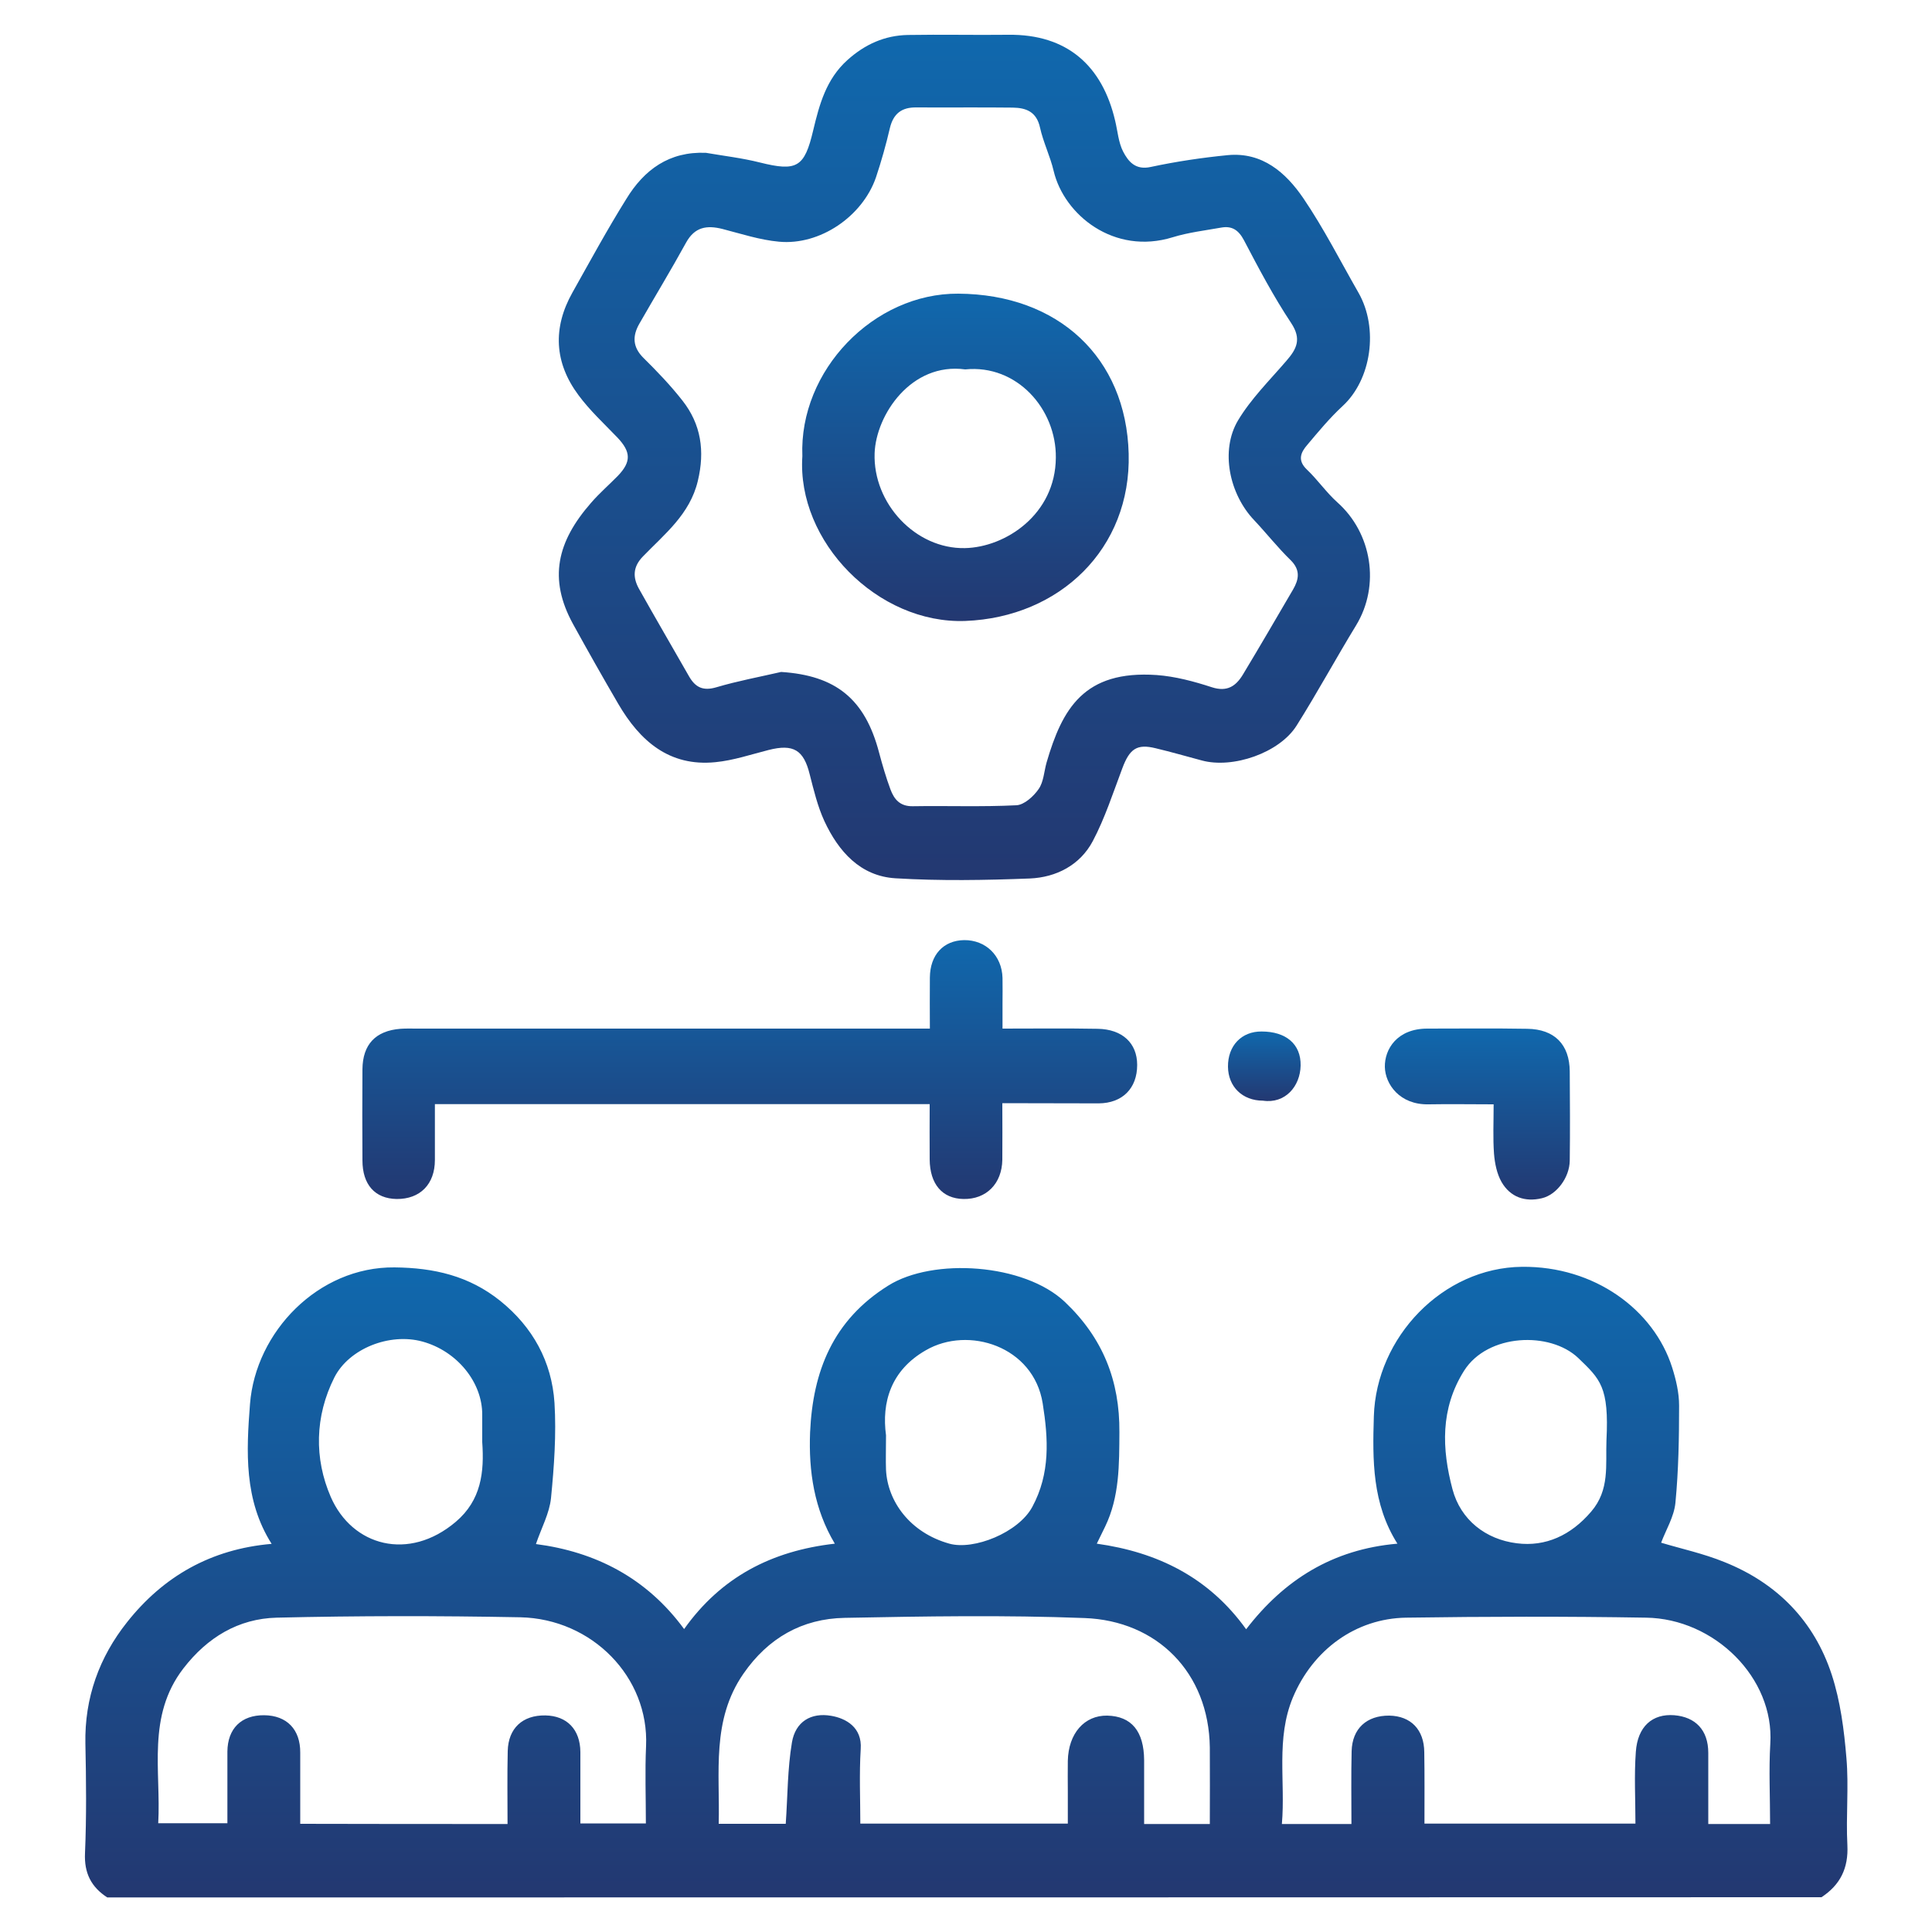
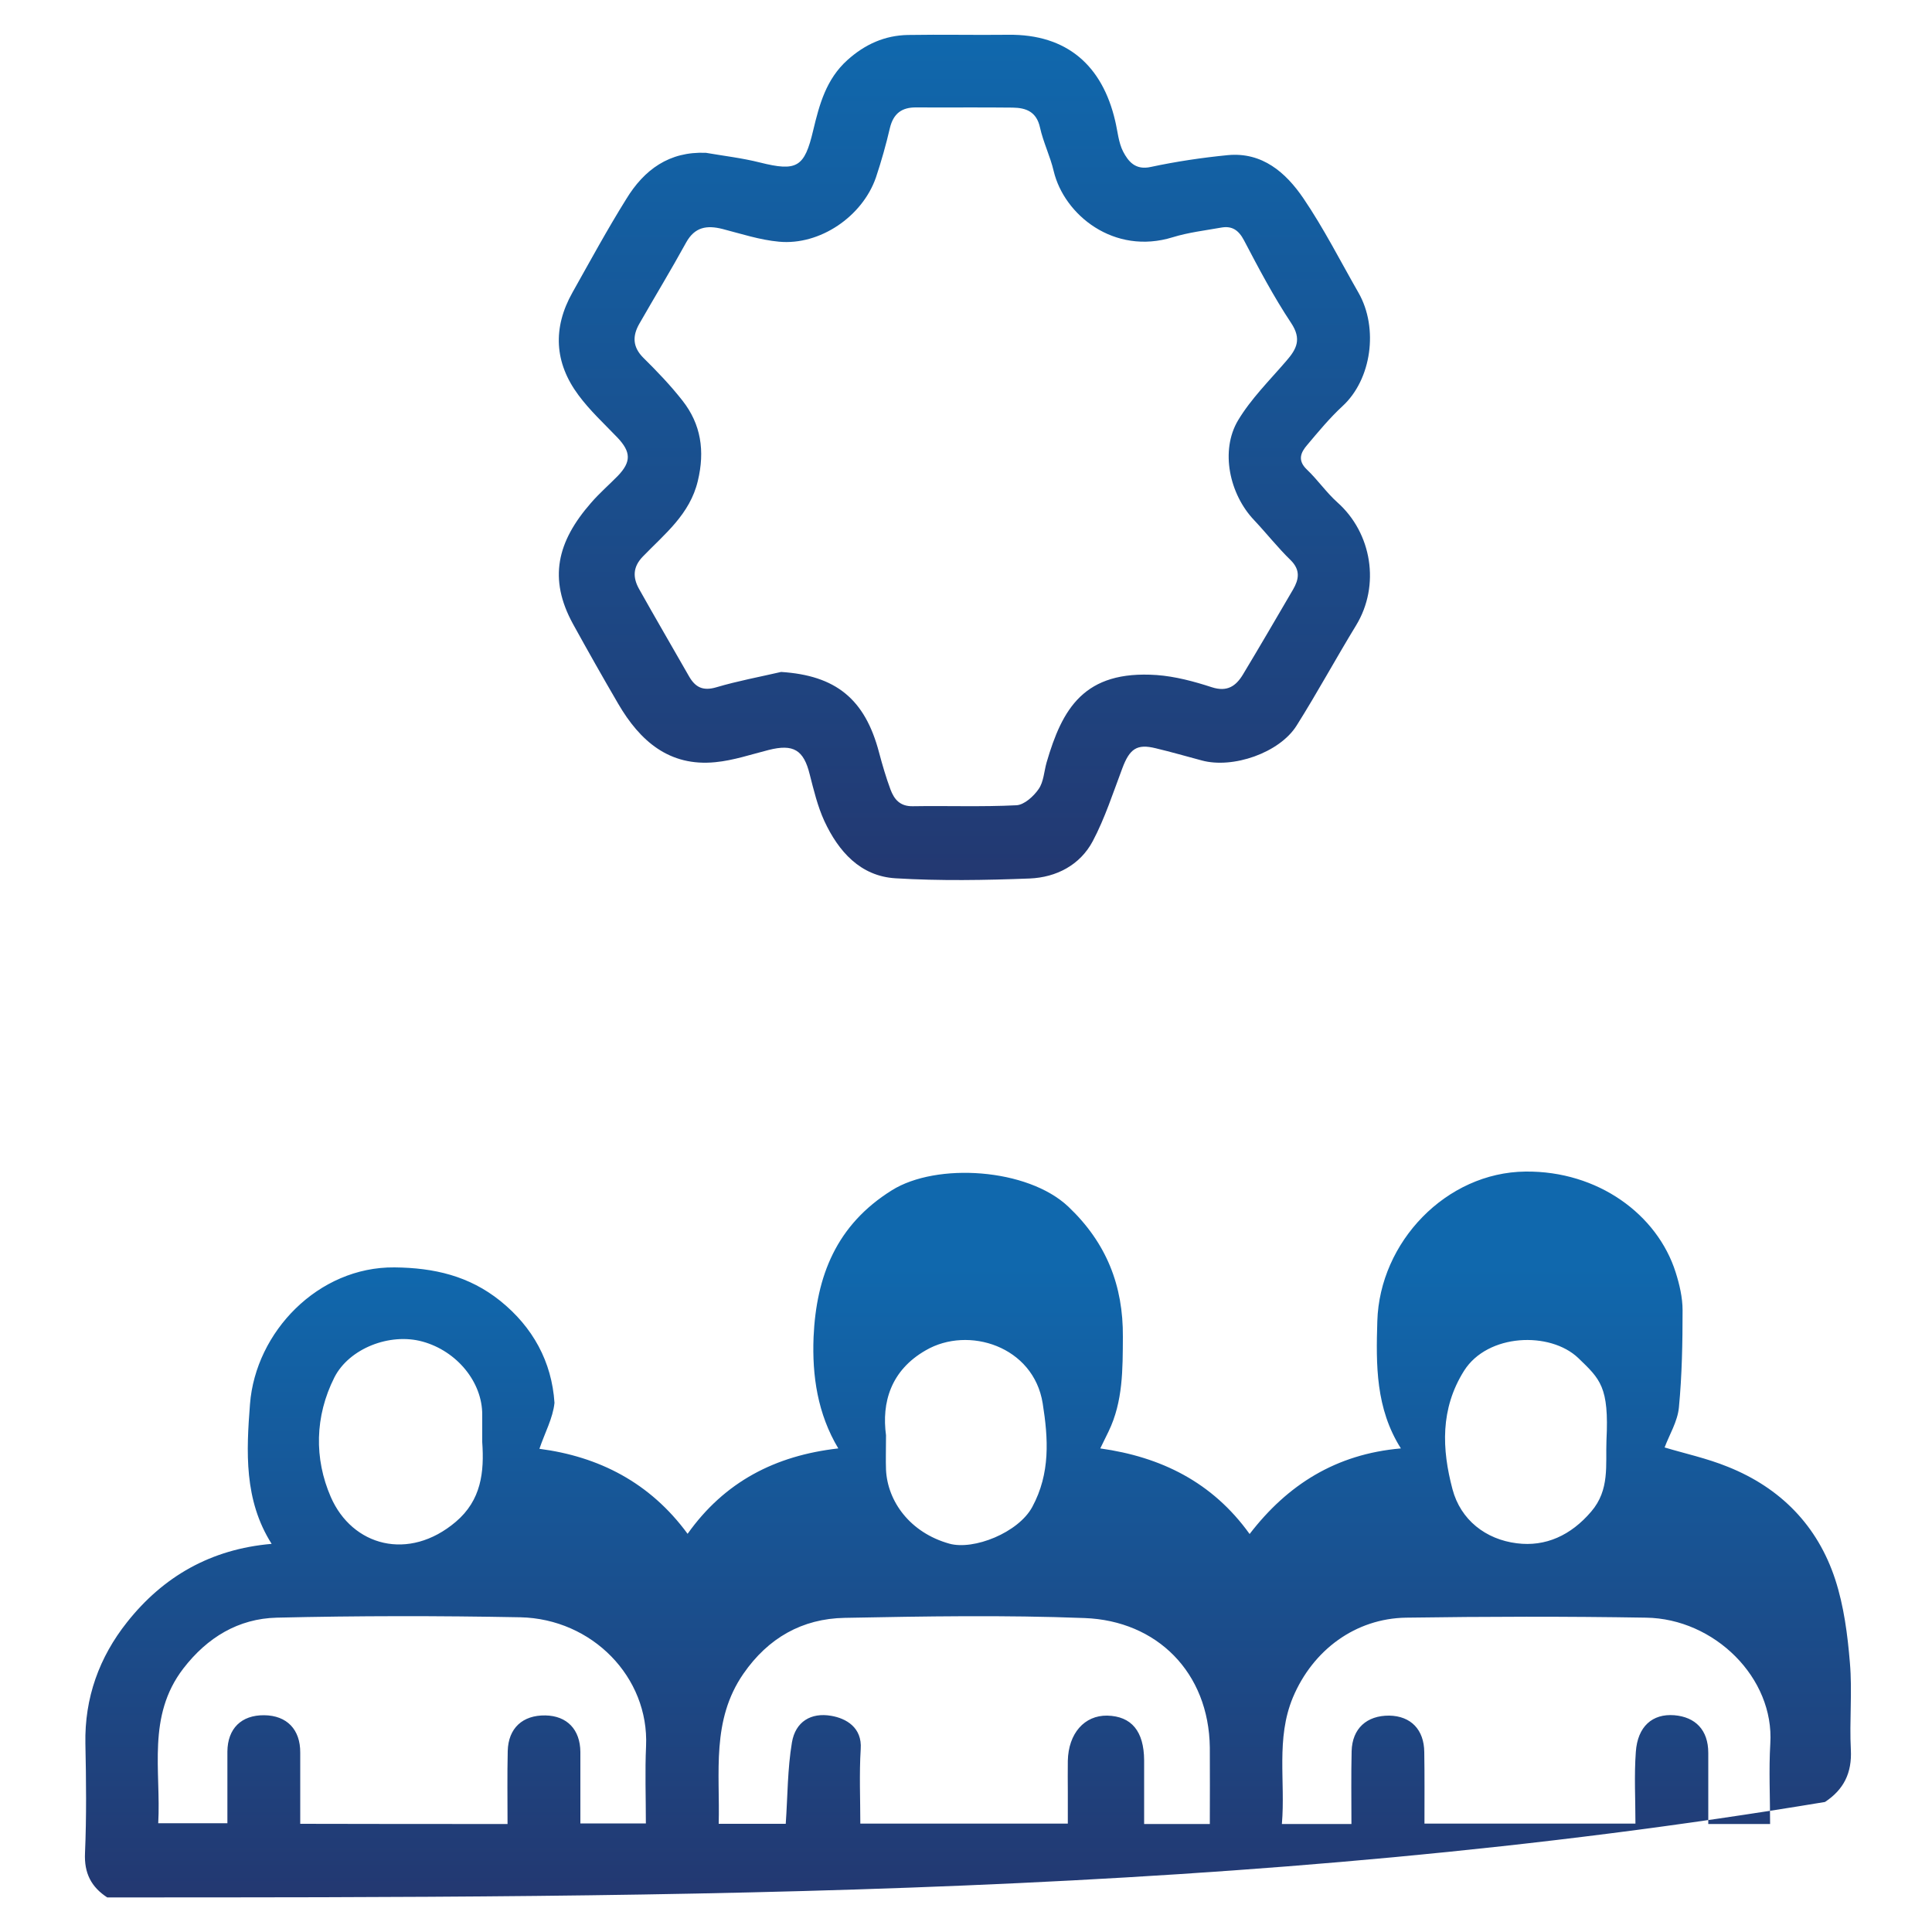
<svg xmlns="http://www.w3.org/2000/svg" version="1.1" id="Layer_1" x="0px" y="0px" viewBox="0 0 100 100" style="enable-background:new 0 0 100 100;" xml:space="preserve">
  <style type="text/css">
	.st0{fill:url(#SVGID_1_);}
	.st1{fill:url(#SVGID_00000173878576423684573980000002969997205605855927_);}
	.st2{fill:url(#SVGID_00000105420780539464194230000010100867431321207968_);}
	.st3{fill:url(#SVGID_00000083052530593566300160000014914260302672527763_);}
	.st4{fill:url(#SVGID_00000154414671561161313630000003983045415812977560_);}
	.st5{fill:url(#SVGID_00000046305456909114490360000003922499736787381940_);}
	.st6{fill:url(#SVGID_00000155845776869435787870000005027977675144211849_);}
	.st7{fill:url(#SVGID_00000138553216630551675780000015189056197166895286_);}
	.st8{fill:url(#SVGID_00000180365107512332600740000002056045894277343625_);}
	.st9{fill:url(#SVGID_00000143575437543329379780000015577694842663761308_);}
	.st10{fill:url(#SVGID_00000132070276468041308190000011575472014739476379_);}
	.st11{fill:url(#SVGID_00000105404379349236695600000007855393886998413484_);}
	.st12{fill:url(#SVGID_00000044871814959693137780000011959288758236937386_);}
	.st13{fill:url(#SVGID_00000126289642297353566430000012629980518688792713_);}
	.st14{fill:url(#SVGID_00000128473941747238000300000008157098983221191567_);}
	.st15{fill:url(#SVGID_00000042001060592789478060000000247956425395778949_);}
	.st16{fill:url(#SVGID_00000052821832084638442140000004730246241390876582_);}
	.st17{fill:url(#SVGID_00000070104810178674782860000006733998089832560800_);}
	.st18{fill:url(#SVGID_00000037658778271762708460000001518795294000158369_);}
	.st19{fill:url(#SVGID_00000048489978016234099010000015024499090679017364_);}
	.st20{fill:url(#SVGID_00000048472251845180307180000008431389459486157740_);}
	.st21{fill:url(#SVGID_00000163072526442680635850000005123699700749504407_);}
	.st22{fill:url(#SVGID_00000036960049265807328890000010478285632768287917_);}
	.st23{fill:url(#SVGID_00000038393368779315368910000001423142131607743636_);}
	.st24{fill:url(#SVGID_00000016034965558479718170000006911512427374035617_);}
	.st25{fill:url(#SVGID_00000070805846220102677430000013183880932687038655_);}
	.st26{fill:url(#SVGID_00000055704812786446744250000011476914683239493013_);}
	.st27{fill:url(#SVGID_00000044156419437548517110000006707779166502622901_);}
	.st28{fill:url(#SVGID_00000026161501755754406380000003829208653718015401_);}
	.st29{fill:url(#SVGID_00000053506982342083887460000002260611174166164097_);}
	.st30{fill:url(#SVGID_00000031184259662616939090000004629475917477990027_);}
	.st31{fill:url(#SVGID_00000168078447766579245770000001540280710255584952_);}
	.st32{fill:url(#SVGID_00000009570265072400474470000013152048723354407808_);}
	.st33{fill:url(#SVGID_00000181771409485327128470000001050859689336760729_);}
	.st34{fill:url(#SVGID_00000023256483092864973840000007692618848748513686_);}
	.st35{fill:url(#SVGID_00000080181952364608192020000002634345659165903549_);}
	.st36{fill:url(#SVGID_00000073693094902352650430000007618777916783206558_);}
	.st37{fill:url(#SVGID_00000024699265809895288910000012757841477281359504_);}
	.st38{fill:url(#SVGID_00000176044055589440525910000015117959775751084204_);}
	.st39{fill:url(#SVGID_00000021813698861435993700000000025755264653290923_);}
	.st40{fill:url(#SVGID_00000073723363267615662420000006796419561498263724_);}
	.st41{fill:url(#SVGID_00000014625419176937578880000006696211619151505808_);}
	.st42{fill:url(#SVGID_00000152971433267478525490000009340642776032290736_);}
	.st43{fill:url(#SVGID_00000070094988649862917520000017851229919186578070_);}
	.st44{fill:url(#SVGID_00000024695601870010337000000002493232610293876117_);}
	.st45{fill:url(#SVGID_00000007423531969719666540000002870263289544443015_);}
	.st46{fill:url(#SVGID_00000021831717362709663440000005703636755842671518_);}
	.st47{fill:url(#SVGID_00000181056638977489214150000014883325266776319369_);}
	.st48{fill:url(#SVGID_00000013890650236871197580000003930747222219035327_);}
	.st49{fill:url(#SVGID_00000027596543629512656240000015289259020919930266_);}
	.st50{fill:url(#SVGID_00000112591144130495201910000002496102502133034894_);}
	.st51{fill:url(#SVGID_00000080927912760653025110000013933280888780420275_);}
	.st52{fill:url(#SVGID_00000004541307019711643120000000188372107196761736_);}
	.st53{fill:url(#SVGID_00000010992745867634381210000014062798628280875164_);}
	.st54{fill:url(#SVGID_00000058554847714157533660000009565416388952402851_);}
	.st55{fill:url(#SVGID_00000129917499004402187640000010457410972505655721_);}
	.st56{fill:url(#SVGID_00000047759526133171797090000006836365436233819796_);}
	.st57{fill:url(#SVGID_00000024697048605139643830000017491647661924323515_);}
	.st58{fill:url(#SVGID_00000139987992650346926450000005699393440897339560_);}
	.st59{fill:url(#SVGID_00000134956282309687339960000008052561596153624704_);}
	.st60{fill:url(#SVGID_00000122698986324536609610000014629347824855139254_);}
	.st61{fill:url(#SVGID_00000050630779021962743970000000030536774342937520_);}
	.st62{fill:url(#SVGID_00000098909601432224369590000017150513188246999694_);}
	.st63{fill:url(#SVGID_00000050638268552006003280000012522915562236204966_);}
	.st64{fill:url(#SVGID_00000097466509329548173700000017975279493933449400_);}
	.st65{fill:url(#SVGID_00000071517939696056958460000016779044464230693523_);}
	.st66{fill:url(#SVGID_00000148642078890340493090000007711416531848991414_);}
	.st67{fill:url(#SVGID_00000057115405271165506110000002016556683084345767_);}
	.st68{fill:url(#SVGID_00000099646651848714748340000000510941393326902418_);}
	.st69{fill:url(#SVGID_00000041986760000552571100000012003621265716492690_);}
	.st70{fill:url(#SVGID_00000073680605527592032570000008879101311310867099_);}
	.st71{fill:url(#SVGID_00000000222006177943704400000013280971928986729363_);}
	.st72{fill:url(#SVGID_00000056419358620163637430000002962168231006252691_);}
	.st73{fill:url(#SVGID_00000123413366778584476480000005929097513533831296_);}
	.st74{fill:url(#SVGID_00000183208481116594375560000002832079257480660381_);}
	.st75{fill:url(#SVGID_00000163062669911536006440000008326490232714463362_);}
	.st76{fill:url(#SVGID_00000183958569873334315790000014418723707540088233_);}
	.st77{fill:url(#SVGID_00000183943412636792648340000002429641936090044333_);}
	.st78{fill:url(#SVGID_00000055674512004224934490000000075258546054618533_);}
	.st79{fill:url(#SVGID_00000137819065260211121630000010982277990879181721_);}
	.st80{fill:url(#SVGID_00000096028239723939739230000010092362619267540652_);}
	.st81{fill:url(#SVGID_00000020398444401772925310000012132163503481037724_);}
	.st82{fill:url(#SVGID_00000165929146804630078190000017917491547503528107_);}
	.st83{fill:url(#SVGID_00000176024981782628360400000003540512680868349357_);}
	.st84{fill:url(#SVGID_00000019648340635680582560000007648899626942582676_);}
	.st85{fill:url(#SVGID_00000019664972318848887880000013607419574696567216_);}
	.st86{fill:url(#SVGID_00000096052752483710229180000010036443308251792020_);}
	.st87{fill:url(#SVGID_00000019665498223877386460000006360993573500770221_);}
	.st88{fill:url(#SVGID_00000176018515611949564380000010926697938022437266_);}
	.st89{fill:url(#SVGID_00000168804996755805503050000017104739390385800619_);}
	.st90{fill:url(#SVGID_00000117642961382733069300000006363229285141090494_);}
	.st91{fill:url(#SVGID_00000067195463777712488960000002825557663777285565_);}
	.st92{fill:url(#SVGID_00000054971284864239489170000010079864994724473510_);}
	.st93{fill:url(#SVGID_00000044173069659026605750000014003615417381861254_);}
	.st94{fill:url(#SVGID_00000031928701612130947000000011872138991448162948_);}
	.st95{fill:url(#SVGID_00000052088863608140936740000000819601902812343723_);}
	.st96{fill:url(#SVGID_00000060013179722980765450000014706606531821689513_);}
	.st97{fill:url(#SVGID_00000001658817266694790610000017118709819902222497_);}
	.st98{fill:url(#SVGID_00000012471273525782308930000018031502764548972422_);}
	.st99{fill:url(#SVGID_00000073701582874024898780000007749198830242715520_);}
	.st100{fill:url(#SVGID_00000032627250062521433880000016302341205946595505_);}
	.st101{fill:url(#SVGID_00000008136269260333922430000014342123377153630368_);}
	.st102{fill:url(#SVGID_00000061456091289759743040000000067119356056997510_);}
	.st103{fill:url(#SVGID_00000177454593627084005880000011593722732506496897_);}
	.st104{fill:url(#SVGID_00000140707236842198068190000009082419084691654033_);}
	.st105{fill:url(#SVGID_00000172430823632925779370000002855534651901182612_);}
	.st106{fill:url(#SVGID_00000122001619360984505130000001504494670677355927_);}
	.st107{fill:url(#SVGID_00000023992754300095489550000002142948250043364508_);}
	.st108{fill:url(#SVGID_00000113317453872767140910000010326735561503987110_);}
	.st109{fill:url(#SVGID_00000071551775695967789290000014211329206271985336_);}
	.st110{fill:url(#SVGID_00000137854603259445005220000008796754524786976901_);}
	.st111{fill:url(#SVGID_00000127728624714728634940000005053720282336609173_);}
	.st112{fill:url(#SVGID_00000134225439359571127530000004054427915673609646_);}
	.st113{fill:url(#SVGID_00000002378573202552758690000011147536980809034408_);}
	.st114{fill:url(#SVGID_00000021833643264005220400000017043953083039557812_);}
	.st115{fill:url(#SVGID_00000099637244477650727180000010124743762361502632_);}
	.st116{fill:url(#SVGID_00000125592551390468795920000005732689842603827349_);}
	.st117{fill:url(#SVGID_00000005250183427428132350000010495555518615565503_);}
	.st118{fill:url(#SVGID_00000142880262012121166350000015568087478681300101_);}
	.st119{fill:url(#SVGID_00000124123093019567656690000014222066586033100973_);}
	.st120{fill:url(#SVGID_00000101092638328827714120000001339041451589034154_);}
	.st121{fill:url(#SVGID_00000057116027338613049190000018378922014107734933_);}
	.st122{fill:url(#SVGID_00000080895052112605988150000000579135860543678620_);}
	.st123{fill:url(#SVGID_00000155135580535813640120000002958637431958167445_);}
	.st124{fill:url(#SVGID_00000073703637564523156360000012452450068224819087_);}
	.st125{fill:url(#SVGID_00000011732977402083415500000001719995194179689108_);}
	.st126{fill:url(#SVGID_00000129914311177230331620000009473138951232959640_);}
	.st127{fill:url(#SVGID_00000124874438216221182790000012533110398047151532_);}
	.st128{fill:url(#SVGID_00000026881826135505985950000009487563588381153155_);}
	.st129{fill:url(#SVGID_00000082368237547842278280000005435365025005316254_);}
	.st130{fill:url(#SVGID_00000097502417892794103240000009923017651745832383_);}
	.st131{fill:url(#SVGID_00000151528753650054062090000018412465109729681810_);}
	.st132{fill:url(#SVGID_00000046327510858661214060000007108808007207858109_);}
	.st133{fill:url(#SVGID_00000104708521956205223560000007327470636887820170_);}
	.st134{fill:url(#SVGID_00000133520037289650752840000008164879400353219209_);}
	.st135{fill:url(#SVGID_00000100375295149460834810000017304537187662228637_);}
	.st136{fill:url(#SVGID_00000123414410175624438580000017417916627654843029_);}
	.st137{fill:url(#SVGID_00000058566418637057116770000014512108979964770967_);}
	.st138{fill:url(#SVGID_00000120518986203368364960000005434026383673935015_);}
	.st139{fill:url(#SVGID_00000023280052543025370060000002604091261318731185_);}
	.st140{fill:url(#SVGID_00000165223131487775443020000006887433570139431096_);}
	.st141{fill:url(#SVGID_00000000217802720544102980000011776286473659916178_);}
	.st142{fill:url(#SVGID_00000114060739947748629720000013847963759225894804_);}
	.st143{fill:url(#SVGID_00000124856249154445891530000000066262959933580693_);}
	.st144{fill:url(#SVGID_00000086692149500720259150000013177049097904271260_);}
	.st145{fill:url(#SVGID_00000113345366178164488570000006924958914993216391_);}
	.st146{fill:url(#SVGID_00000019658514746014596810000016509538110102999998_);}
	.st147{fill:url(#SVGID_00000164500719367798903060000006123233915833088393_);}
	.st148{fill:url(#SVGID_00000096044240254479825390000005547120001846199974_);}
	.st149{fill:url(#SVGID_00000036238894682413046520000000012462541038743718_);}
	.st150{fill:url(#SVGID_00000093179469580714281510000017103853965593087389_);}
	.st151{fill:url(#SVGID_00000143603027027080905620000016408245073480884636_);}
	.st152{fill:url(#SVGID_00000168088594091038190280000008897148789786291078_);}
	.st153{fill:url(#SVGID_00000112610674965702982390000000002691176511466429_);}
	.st154{fill:url(#SVGID_00000108301197148334627750000017924975504402165661_);}
	.st155{fill:url(#SVGID_00000124862356942462855470000003115430032097070743_);}
	.st156{fill:url(#SVGID_00000174602820964210104510000010000216388727541949_);}
	.st157{fill:url(#SVGID_00000129900074898887158810000004252705576439766663_);}
	.st158{fill:url(#SVGID_00000043429034040630559140000007660658638134499473_);}
	.st159{fill:url(#SVGID_00000041261366064805727390000013698328947131132071_);}
	.st160{fill:url(#SVGID_00000168824615840894453440000000637701921563785609_);}
	.st161{fill:url(#SVGID_00000008111531294512516950000002248025409152460472_);}
	.st162{fill:url(#SVGID_00000167387050433809889400000006711344625029629115_);}
	.st163{fill:url(#SVGID_00000154411353422366449440000009390825601217815190_);}
	.st164{fill:url(#SVGID_00000036250458276602717410000015112417269140459193_);}
	.st165{fill:url(#SVGID_00000089542033541508862690000010183837029230592409_);}
	.st166{fill:url(#SVGID_00000162311637569105013390000008256404339418661052_);}
	.st167{fill:url(#SVGID_00000099642583100949821230000003516379340275637419_);}
	.st168{fill:url(#SVGID_00000139291039862119956150000003795963963991258264_);}
	.st169{fill:url(#SVGID_00000102517543467017620530000006473191406137612221_);}
	.st170{fill:url(#SVGID_00000142150870395961136390000011513645551961968053_);}
	.st171{fill:url(#SVGID_00000177446250908719975100000004300827209858765483_);}
	.st172{fill:url(#SVGID_00000062166658668282846280000010382371924092028851_);}
	.st173{fill:url(#SVGID_00000046335666071118255580000017590738682630200470_);}
	.st174{fill:url(#SVGID_00000106837585344480254540000005270078489687237802_);}
	.st175{fill:url(#SVGID_00000020356290728930395710000016005938545873442216_);}
	.st176{fill:url(#SVGID_00000170273835048078840230000004209972927567411844_);}
	.st177{fill:url(#SVGID_00000005263649326215182820000012994873892523490481_);}
	.st178{fill:url(#SVGID_00000128445067085567258940000012848145587923036062_);}
	.st179{fill:url(#SVGID_00000059281807810125564940000012343580803874384315_);}
	.st180{fill:url(#SVGID_00000176012828480126581530000001481160950452523682_);}
	.st181{fill:url(#SVGID_00000064313738001163580520000015377910690522538897_);}
	.st182{fill:url(#SVGID_00000053533740470454552860000009622856202072080523_);}
	.st183{fill:url(#SVGID_00000103970081046617935680000005840897636662615947_);}
	.st184{fill:url(#SVGID_00000047766868234132384190000014587441534613166520_);}
	.st185{fill:url(#SVGID_00000121995202334760975740000014215007519674647184_);}
	.st186{fill:url(#SVGID_00000135665352646125130240000017862655563423623859_);}
</style>
  <g>
    <linearGradient id="SVGID_1_" gradientUnits="userSpaceOnUse" x1="50" y1="98.21" x2="50" y2="65.577">
      <stop offset="0" style="stop-color:#233871" />
      <stop offset="1" style="stop-color:#1068AD" />
    </linearGradient>
-     <path class="st0" d="M5.55,98.21c-0.83-0.54-1.2-1.26-1.15-2.3c0.08-1.88,0.06-3.76,0.02-5.65c-0.05-2.38,0.72-4.49,2.16-6.3   c1.87-2.36,4.33-3.78,7.48-4.05c-1.44-2.27-1.31-4.79-1.12-7.24c0.29-3.73,3.53-7.11,7.48-7.07c2.05,0.02,3.86,0.44,5.47,1.73   c1.69,1.36,2.67,3.15,2.81,5.28c0.1,1.63-0.02,3.3-0.18,4.93c-0.08,0.79-0.5,1.55-0.78,2.38c3.07,0.4,5.72,1.74,7.67,4.4   c1.91-2.69,4.53-4.05,7.8-4.42c-1.07-1.79-1.36-3.75-1.28-5.76c0.14-3.16,1.18-5.81,4.05-7.6c2.31-1.45,7.03-1.15,9.14,0.85   c1.97,1.87,2.84,4.08,2.82,6.74c-0.01,1.67,0.01,3.34-0.74,4.89c-0.12,0.25-0.24,0.49-0.43,0.88c3.14,0.44,5.8,1.74,7.73,4.43   c1.96-2.55,4.47-4.14,7.83-4.43c-1.31-2.07-1.29-4.33-1.22-6.59c0.12-4.09,3.56-7.7,7.67-7.74c3.75-0.04,6.82,2.22,7.77,5.21   c0.2,0.63,0.36,1.31,0.36,1.97c0,1.68-0.03,3.36-0.19,5.03c-0.07,0.73-0.5,1.42-0.74,2.07c1.03,0.31,2.19,0.56,3.27,1   c2.73,1.09,4.65,3.05,5.56,5.83c0.45,1.38,0.64,2.86,0.76,4.31c0.13,1.5-0.03,3.01,0.05,4.51c0.06,1.2-0.37,2.06-1.34,2.7   C64.69,98.21,35.12,98.21,5.55,98.21z M62.62,94.41c0-1.34,0.01-2.65,0-3.96c-0.05-3.89-2.74-6.56-6.48-6.7   c-4.13-0.16-8.28-0.09-12.42-0.01c-2.2,0.04-3.96,1.04-5.24,2.89c-1.67,2.41-1.21,5.12-1.28,7.77c1.24,0,2.38,0,3.47,0   c0.1-1.44,0.09-2.84,0.32-4.21c0.18-1.08,0.99-1.56,2.03-1.38c0.77,0.13,1.61,0.6,1.53,1.72c-0.08,1.3-0.02,2.6-0.02,3.86   c3.65,0,7.18,0,10.74,0c0-0.59,0-1.12,0-1.65c0-0.53-0.01-1.07,0-1.6c0.03-1.42,0.86-2.36,2.04-2.34c1.26,0.03,1.9,0.81,1.91,2.31   c0,1.09,0,2.18,0,3.3C60.38,94.41,61.46,94.41,62.62,94.41z M26.27,94.41c0-1.28-0.02-2.53,0.01-3.78   c0.03-1.18,0.77-1.86,1.95-1.84c1.12,0.02,1.8,0.73,1.81,1.89c0,1.24,0,2.48,0,3.7c1.19,0,2.27,0,3.39,0c0-1.37-0.05-2.69,0.01-4   c0.16-3.57-2.79-6.59-6.51-6.67c-4.2-0.08-8.41-0.08-12.61,0.02c-1.98,0.05-3.59,1.02-4.83,2.63c-1.9,2.47-1.15,5.3-1.3,8.01   c1.25,0,2.4,0,3.58,0c0-1.28,0-2.49,0-3.71c0.01-1.19,0.72-1.89,1.9-1.88c1.18,0.01,1.88,0.74,1.87,1.94c0,1.21,0,2.43,0,3.68   C19.14,94.41,22.67,94.41,26.27,94.41z M73.73,94.39c3.7,0,7.29,0,10.92,0c0-1.27-0.07-2.5,0.02-3.71c0.09-1.32,0.86-1.99,1.99-1.9   c1.09,0.09,1.76,0.76,1.76,1.95c0,1.21,0,2.43,0,3.68c1.09,0,2.11,0,3.2,0c0-1.41-0.07-2.79,0.01-4.15   c0.22-3.42-2.9-6.48-6.43-6.53c-4.14-0.07-8.28-0.06-12.42,0c-2.61,0.04-4.82,1.66-5.86,4.13c-0.89,2.14-0.38,4.34-0.57,6.55   c1.24,0,2.38,0,3.6,0c0-1.28-0.02-2.53,0.01-3.77c0.03-1.17,0.78-1.85,1.95-1.84c1.12,0.02,1.8,0.73,1.81,1.89   C73.74,91.9,73.73,93.12,73.73,94.39z M24.96,74.64c0-0.47,0-0.94,0-1.41c0.01-1.69-1.31-3.3-3.09-3.79   c-1.7-0.47-3.8,0.36-4.56,1.85c-1.02,2.02-1.05,4.21-0.19,6.19c1.11,2.55,4.04,3.35,6.47,1.29C24.91,77.65,25.07,76.2,24.96,74.64z    M45.86,74.29c0,0.78-0.02,1.28,0,1.79c0.08,1.63,1.24,3.25,3.28,3.82c1.26,0.35,3.57-0.57,4.29-1.9c0.94-1.74,0.83-3.53,0.54-5.36   c-0.47-2.96-3.85-4.03-6.05-2.75C46.1,70.93,45.63,72.6,45.86,74.29z M83.15,74.55c0.14-2.77-0.32-3.16-1.46-4.26   c-1.46-1.39-4.69-1.27-5.91,0.66c-1.24,1.97-1.15,4.06-0.6,6.13c0.42,1.59,1.72,2.6,3.33,2.8c1.49,0.19,2.8-0.41,3.85-1.64   C83.33,77.11,83.1,75.83,83.15,74.55z" />
+     <path class="st0" d="M5.55,98.21c-0.83-0.54-1.2-1.26-1.15-2.3c0.08-1.88,0.06-3.76,0.02-5.65c-0.05-2.38,0.72-4.49,2.16-6.3   c1.87-2.36,4.33-3.78,7.48-4.05c-1.44-2.27-1.31-4.79-1.12-7.24c0.29-3.73,3.53-7.11,7.48-7.07c2.05,0.02,3.86,0.44,5.47,1.73   c1.69,1.36,2.67,3.15,2.81,5.28c-0.08,0.79-0.5,1.55-0.78,2.38c3.07,0.4,5.72,1.74,7.67,4.4   c1.91-2.69,4.53-4.05,7.8-4.42c-1.07-1.79-1.36-3.75-1.28-5.76c0.14-3.16,1.18-5.81,4.05-7.6c2.31-1.45,7.03-1.15,9.14,0.85   c1.97,1.87,2.84,4.08,2.82,6.74c-0.01,1.67,0.01,3.34-0.74,4.89c-0.12,0.25-0.24,0.49-0.43,0.88c3.14,0.44,5.8,1.74,7.73,4.43   c1.96-2.55,4.47-4.14,7.83-4.43c-1.31-2.07-1.29-4.33-1.22-6.59c0.12-4.09,3.56-7.7,7.67-7.74c3.75-0.04,6.82,2.22,7.77,5.21   c0.2,0.63,0.36,1.31,0.36,1.97c0,1.68-0.03,3.36-0.19,5.03c-0.07,0.73-0.5,1.42-0.74,2.07c1.03,0.31,2.19,0.56,3.27,1   c2.73,1.09,4.65,3.05,5.56,5.83c0.45,1.38,0.64,2.86,0.76,4.31c0.13,1.5-0.03,3.01,0.05,4.51c0.06,1.2-0.37,2.06-1.34,2.7   C64.69,98.21,35.12,98.21,5.55,98.21z M62.62,94.41c0-1.34,0.01-2.65,0-3.96c-0.05-3.89-2.74-6.56-6.48-6.7   c-4.13-0.16-8.28-0.09-12.42-0.01c-2.2,0.04-3.96,1.04-5.24,2.89c-1.67,2.41-1.21,5.12-1.28,7.77c1.24,0,2.38,0,3.47,0   c0.1-1.44,0.09-2.84,0.32-4.21c0.18-1.08,0.99-1.56,2.03-1.38c0.77,0.13,1.61,0.6,1.53,1.72c-0.08,1.3-0.02,2.6-0.02,3.86   c3.65,0,7.18,0,10.74,0c0-0.59,0-1.12,0-1.65c0-0.53-0.01-1.07,0-1.6c0.03-1.42,0.86-2.36,2.04-2.34c1.26,0.03,1.9,0.81,1.91,2.31   c0,1.09,0,2.18,0,3.3C60.38,94.41,61.46,94.41,62.62,94.41z M26.27,94.41c0-1.28-0.02-2.53,0.01-3.78   c0.03-1.18,0.77-1.86,1.95-1.84c1.12,0.02,1.8,0.73,1.81,1.89c0,1.24,0,2.48,0,3.7c1.19,0,2.27,0,3.39,0c0-1.37-0.05-2.69,0.01-4   c0.16-3.57-2.79-6.59-6.51-6.67c-4.2-0.08-8.41-0.08-12.61,0.02c-1.98,0.05-3.59,1.02-4.83,2.63c-1.9,2.47-1.15,5.3-1.3,8.01   c1.25,0,2.4,0,3.58,0c0-1.28,0-2.49,0-3.71c0.01-1.19,0.72-1.89,1.9-1.88c1.18,0.01,1.88,0.74,1.87,1.94c0,1.21,0,2.43,0,3.68   C19.14,94.41,22.67,94.41,26.27,94.41z M73.73,94.39c3.7,0,7.29,0,10.92,0c0-1.27-0.07-2.5,0.02-3.71c0.09-1.32,0.86-1.99,1.99-1.9   c1.09,0.09,1.76,0.76,1.76,1.95c0,1.21,0,2.43,0,3.68c1.09,0,2.11,0,3.2,0c0-1.41-0.07-2.79,0.01-4.15   c0.22-3.42-2.9-6.48-6.43-6.53c-4.14-0.07-8.28-0.06-12.42,0c-2.61,0.04-4.82,1.66-5.86,4.13c-0.89,2.14-0.38,4.34-0.57,6.55   c1.24,0,2.38,0,3.6,0c0-1.28-0.02-2.53,0.01-3.77c0.03-1.17,0.78-1.85,1.95-1.84c1.12,0.02,1.8,0.73,1.81,1.89   C73.74,91.9,73.73,93.12,73.73,94.39z M24.96,74.64c0-0.47,0-0.94,0-1.41c0.01-1.69-1.31-3.3-3.09-3.79   c-1.7-0.47-3.8,0.36-4.56,1.85c-1.02,2.02-1.05,4.21-0.19,6.19c1.11,2.55,4.04,3.35,6.47,1.29C24.91,77.65,25.07,76.2,24.96,74.64z    M45.86,74.29c0,0.78-0.02,1.28,0,1.79c0.08,1.63,1.24,3.25,3.28,3.82c1.26,0.35,3.57-0.57,4.29-1.9c0.94-1.74,0.83-3.53,0.54-5.36   c-0.47-2.96-3.85-4.03-6.05-2.75C46.1,70.93,45.63,72.6,45.86,74.29z M83.15,74.55c0.14-2.77-0.32-3.16-1.46-4.26   c-1.46-1.39-4.69-1.27-5.91,0.66c-1.24,1.97-1.15,4.06-0.6,6.13c0.42,1.59,1.72,2.6,3.33,2.8c1.49,0.19,2.8-0.41,3.85-1.64   C83.33,77.11,83.1,75.83,83.15,74.55z" />
    <linearGradient id="SVGID_00000111904325836738850870000006098881145270503853_" gradientUnits="userSpaceOnUse" x1="49.927" y1="45.544" x2="49.927" y2="1.79">
      <stop offset="0" style="stop-color:#233871" />
      <stop offset="1" style="stop-color:#1068AD" />
    </linearGradient>
    <path style="fill:url(#SVGID_00000111904325836738850870000006098881145270503853_);" d="M36.54,7.91c0.93,0.16,1.88,0.27,2.79,0.5   c1.92,0.48,2.31,0.25,2.76-1.66c0.32-1.34,0.67-2.65,1.77-3.64c0.91-0.82,1.94-1.28,3.14-1.3c1.73-0.03,3.45,0.01,5.18-0.01   c3.07-0.04,4.88,1.62,5.54,4.45c0.13,0.54,0.17,1.12,0.41,1.59c0.27,0.52,0.64,0.98,1.44,0.8c1.31-0.28,2.65-0.48,3.98-0.61   c1.79-0.17,3.01,0.91,3.91,2.23c1.06,1.56,1.92,3.26,2.86,4.9c1.04,1.83,0.67,4.48-0.83,5.86c-0.66,0.61-1.24,1.31-1.82,2   c-0.34,0.39-0.53,0.8-0.03,1.28c0.56,0.53,1.01,1.19,1.58,1.7c1.79,1.59,2.23,4.3,0.97,6.37c-1.05,1.72-2.01,3.49-3.08,5.19   c-0.89,1.41-3.3,2.24-4.91,1.8c-0.79-0.21-1.58-0.44-2.38-0.63c-0.97-0.24-1.35,0.02-1.73,1.04c-0.48,1.27-0.9,2.58-1.53,3.77   c-0.66,1.24-1.89,1.87-3.25,1.93c-2.32,0.09-4.65,0.13-6.96-0.01c-1.82-0.11-2.95-1.39-3.68-2.96c-0.35-0.76-0.55-1.6-0.76-2.42   c-0.31-1.26-0.84-1.59-2.13-1.26c-0.91,0.23-1.82,0.54-2.75,0.63c-2.39,0.24-3.91-1.1-5.03-3.02c-0.8-1.37-1.58-2.75-2.34-4.13   c-1.29-2.35-0.82-4.27,0.93-6.27c0.43-0.5,0.93-0.93,1.39-1.4c0.7-0.73,0.68-1.24-0.02-1.98c-0.69-0.72-1.43-1.4-2.02-2.2   c-1.25-1.68-1.34-3.48-0.31-5.31c0.91-1.62,1.8-3.26,2.78-4.83C33.34,8.78,34.64,7.83,36.54,7.91z M40.43,34.78   c2.82,0.18,4.34,1.39,5.07,4.17c0.17,0.64,0.36,1.29,0.59,1.91c0.19,0.51,0.49,0.88,1.15,0.87c1.79-0.03,3.58,0.04,5.37-0.05   c0.4-0.02,0.89-0.46,1.15-0.84c0.26-0.37,0.28-0.91,0.41-1.37c0.81-2.78,1.93-4.79,5.7-4.53c0.96,0.07,1.93,0.33,2.85,0.63   c0.8,0.26,1.25-0.06,1.61-0.65c0.88-1.46,1.74-2.94,2.6-4.41c0.3-0.52,0.39-1-0.12-1.51c-0.67-0.65-1.25-1.39-1.89-2.07   c-1.29-1.35-1.77-3.61-0.84-5.17c0.67-1.12,1.64-2.08,2.5-3.08c0.54-0.62,0.8-1.13,0.25-1.96c-0.91-1.37-1.68-2.83-2.44-4.28   c-0.28-0.53-0.62-0.76-1.18-0.66c-0.84,0.15-1.7,0.25-2.51,0.5c-3.04,0.94-5.62-1.16-6.16-3.42c-0.18-0.77-0.54-1.49-0.71-2.26   c-0.18-0.82-0.72-1.02-1.41-1.03c-1.66-0.02-3.33,0-4.99-0.01c-0.76-0.01-1.19,0.32-1.37,1.07c-0.2,0.86-0.44,1.71-0.72,2.55   c-0.7,2.03-2.91,3.53-5.02,3.33c-0.99-0.09-1.96-0.41-2.93-0.66c-0.8-0.2-1.43-0.11-1.88,0.71c-0.78,1.42-1.62,2.8-2.42,4.2   c-0.36,0.63-0.35,1.2,0.21,1.76c0.71,0.7,1.4,1.42,2.02,2.21c0.97,1.23,1.17,2.62,0.8,4.16c-0.41,1.73-1.72,2.75-2.84,3.91   c-0.53,0.54-0.53,1.09-0.21,1.67c0.85,1.52,1.73,3.02,2.59,4.53c0.33,0.58,0.73,0.78,1.43,0.57C38.17,35.25,39.3,35.04,40.43,34.78   z" />
    <linearGradient id="SVGID_00000134948125523632877290000002972443763582187952_" gradientUnits="userSpaceOnUse" x1="38.798" y1="62.065" x2="38.798" y2="48.668">
      <stop offset="0" style="stop-color:#233871" />
      <stop offset="1" style="stop-color:#1068AD" />
    </linearGradient>
-     <path style="fill:url(#SVGID_00000134948125523632877290000002972443763582187952_);" d="M51.88,57.1c0,1.06,0.01,2,0,2.93   c-0.02,1.24-0.83,2.05-2.01,2.03c-1.1-0.02-1.74-0.77-1.75-2.05c-0.01-0.94,0-1.87,0-2.86c-8.54,0-17.02,0-25.61,0   c0,0.97,0,1.93,0,2.89c0,1.26-0.77,2.03-1.98,2.02c-1.12-0.02-1.77-0.74-1.77-2c-0.01-1.57-0.01-3.14,0-4.71   c0.01-1.29,0.68-2,1.97-2.1c0.28-0.02,0.56-0.01,0.85-0.01c8.47,0,16.94,0,25.42,0c0.34,0,0.68,0,1.13,0c0-0.9-0.01-1.77,0-2.64   c0.01-1.18,0.7-1.92,1.77-1.94c1.12-0.01,1.96,0.8,1.99,1.96c0.01,0.44,0,0.88,0,1.32c0,0.4,0,0.8,0,1.3c1.68,0,3.3-0.02,4.92,0.01   c1.28,0.02,2.05,0.74,2.05,1.87c0,1.21-0.76,1.98-1.99,1.99C55.24,57.11,53.61,57.1,51.88,57.1z" />
    <linearGradient id="SVGID_00000183967554216827432810000005075231531055258290_" gradientUnits="userSpaceOnUse" x1="76.473" y1="62.088" x2="76.473" y2="53.239">
      <stop offset="0" style="stop-color:#233871" />
      <stop offset="1" style="stop-color:#1068AD" />
    </linearGradient>
-     <path style="fill:url(#SVGID_00000183967554216827432810000005075231531055258290_);" d="M77.31,57.16c-1.18,0-2.27-0.02-3.37,0   c-1.5,0.03-2.24-1.05-2.26-1.93c-0.02-0.92,0.63-1.99,2.2-1.99c1.72,0,3.45-0.02,5.17,0.01c1.41,0.02,2.19,0.81,2.2,2.21   c0.01,1.54,0.02,3.07,0,4.61c-0.01,0.88-0.68,1.77-1.44,1.95c-0.88,0.21-1.64-0.06-2.09-0.84c-0.24-0.42-0.35-0.96-0.39-1.46   C77.27,58.91,77.31,58.1,77.31,57.16z" />
    <linearGradient id="SVGID_00000124131572803553975780000000899532185371049884_" gradientUnits="userSpaceOnUse" x1="65.442" y1="56.991" x2="65.442" y2="53.391">
      <stop offset="0" style="stop-color:#233871" />
      <stop offset="1" style="stop-color:#1068AD" />
    </linearGradient>
-     <path style="fill:url(#SVGID_00000124131572803553975780000000899532185371049884_);" d="M65.37,56.97c-1.06,0-1.8-0.72-1.81-1.76   c-0.01-1.08,0.7-1.83,1.74-1.82c1.26,0,2.04,0.65,2.02,1.76C67.3,56.23,66.52,57.14,65.37,56.97z" />
    <linearGradient id="SVGID_00000124841786761583476620000003042737533883977361_" gradientUnits="userSpaceOnUse" x1="49.966" y1="32.145" x2="49.966" y2="15.199">
      <stop offset="0" style="stop-color:#233871" />
      <stop offset="1" style="stop-color:#1068AD" />
    </linearGradient>
-     <path style="fill:url(#SVGID_00000124841786761583476620000003042737533883977361_);" d="M41.53,23.61   c-0.18-4.44,3.7-8.44,8.07-8.41c5.18,0.03,8.69,3.31,8.82,8.28c0.13,4.92-3.57,8.47-8.45,8.66C45.43,32.31,41.23,28.03,41.53,23.61   z M49.96,19.12c-2.8-0.38-4.62,2.36-4.69,4.34c-0.09,2.6,2.12,4.96,4.67,4.91c2.1-0.04,4.69-1.74,4.71-4.68   C54.68,21.18,52.64,18.85,49.96,19.12z" />
  </g>
</svg>